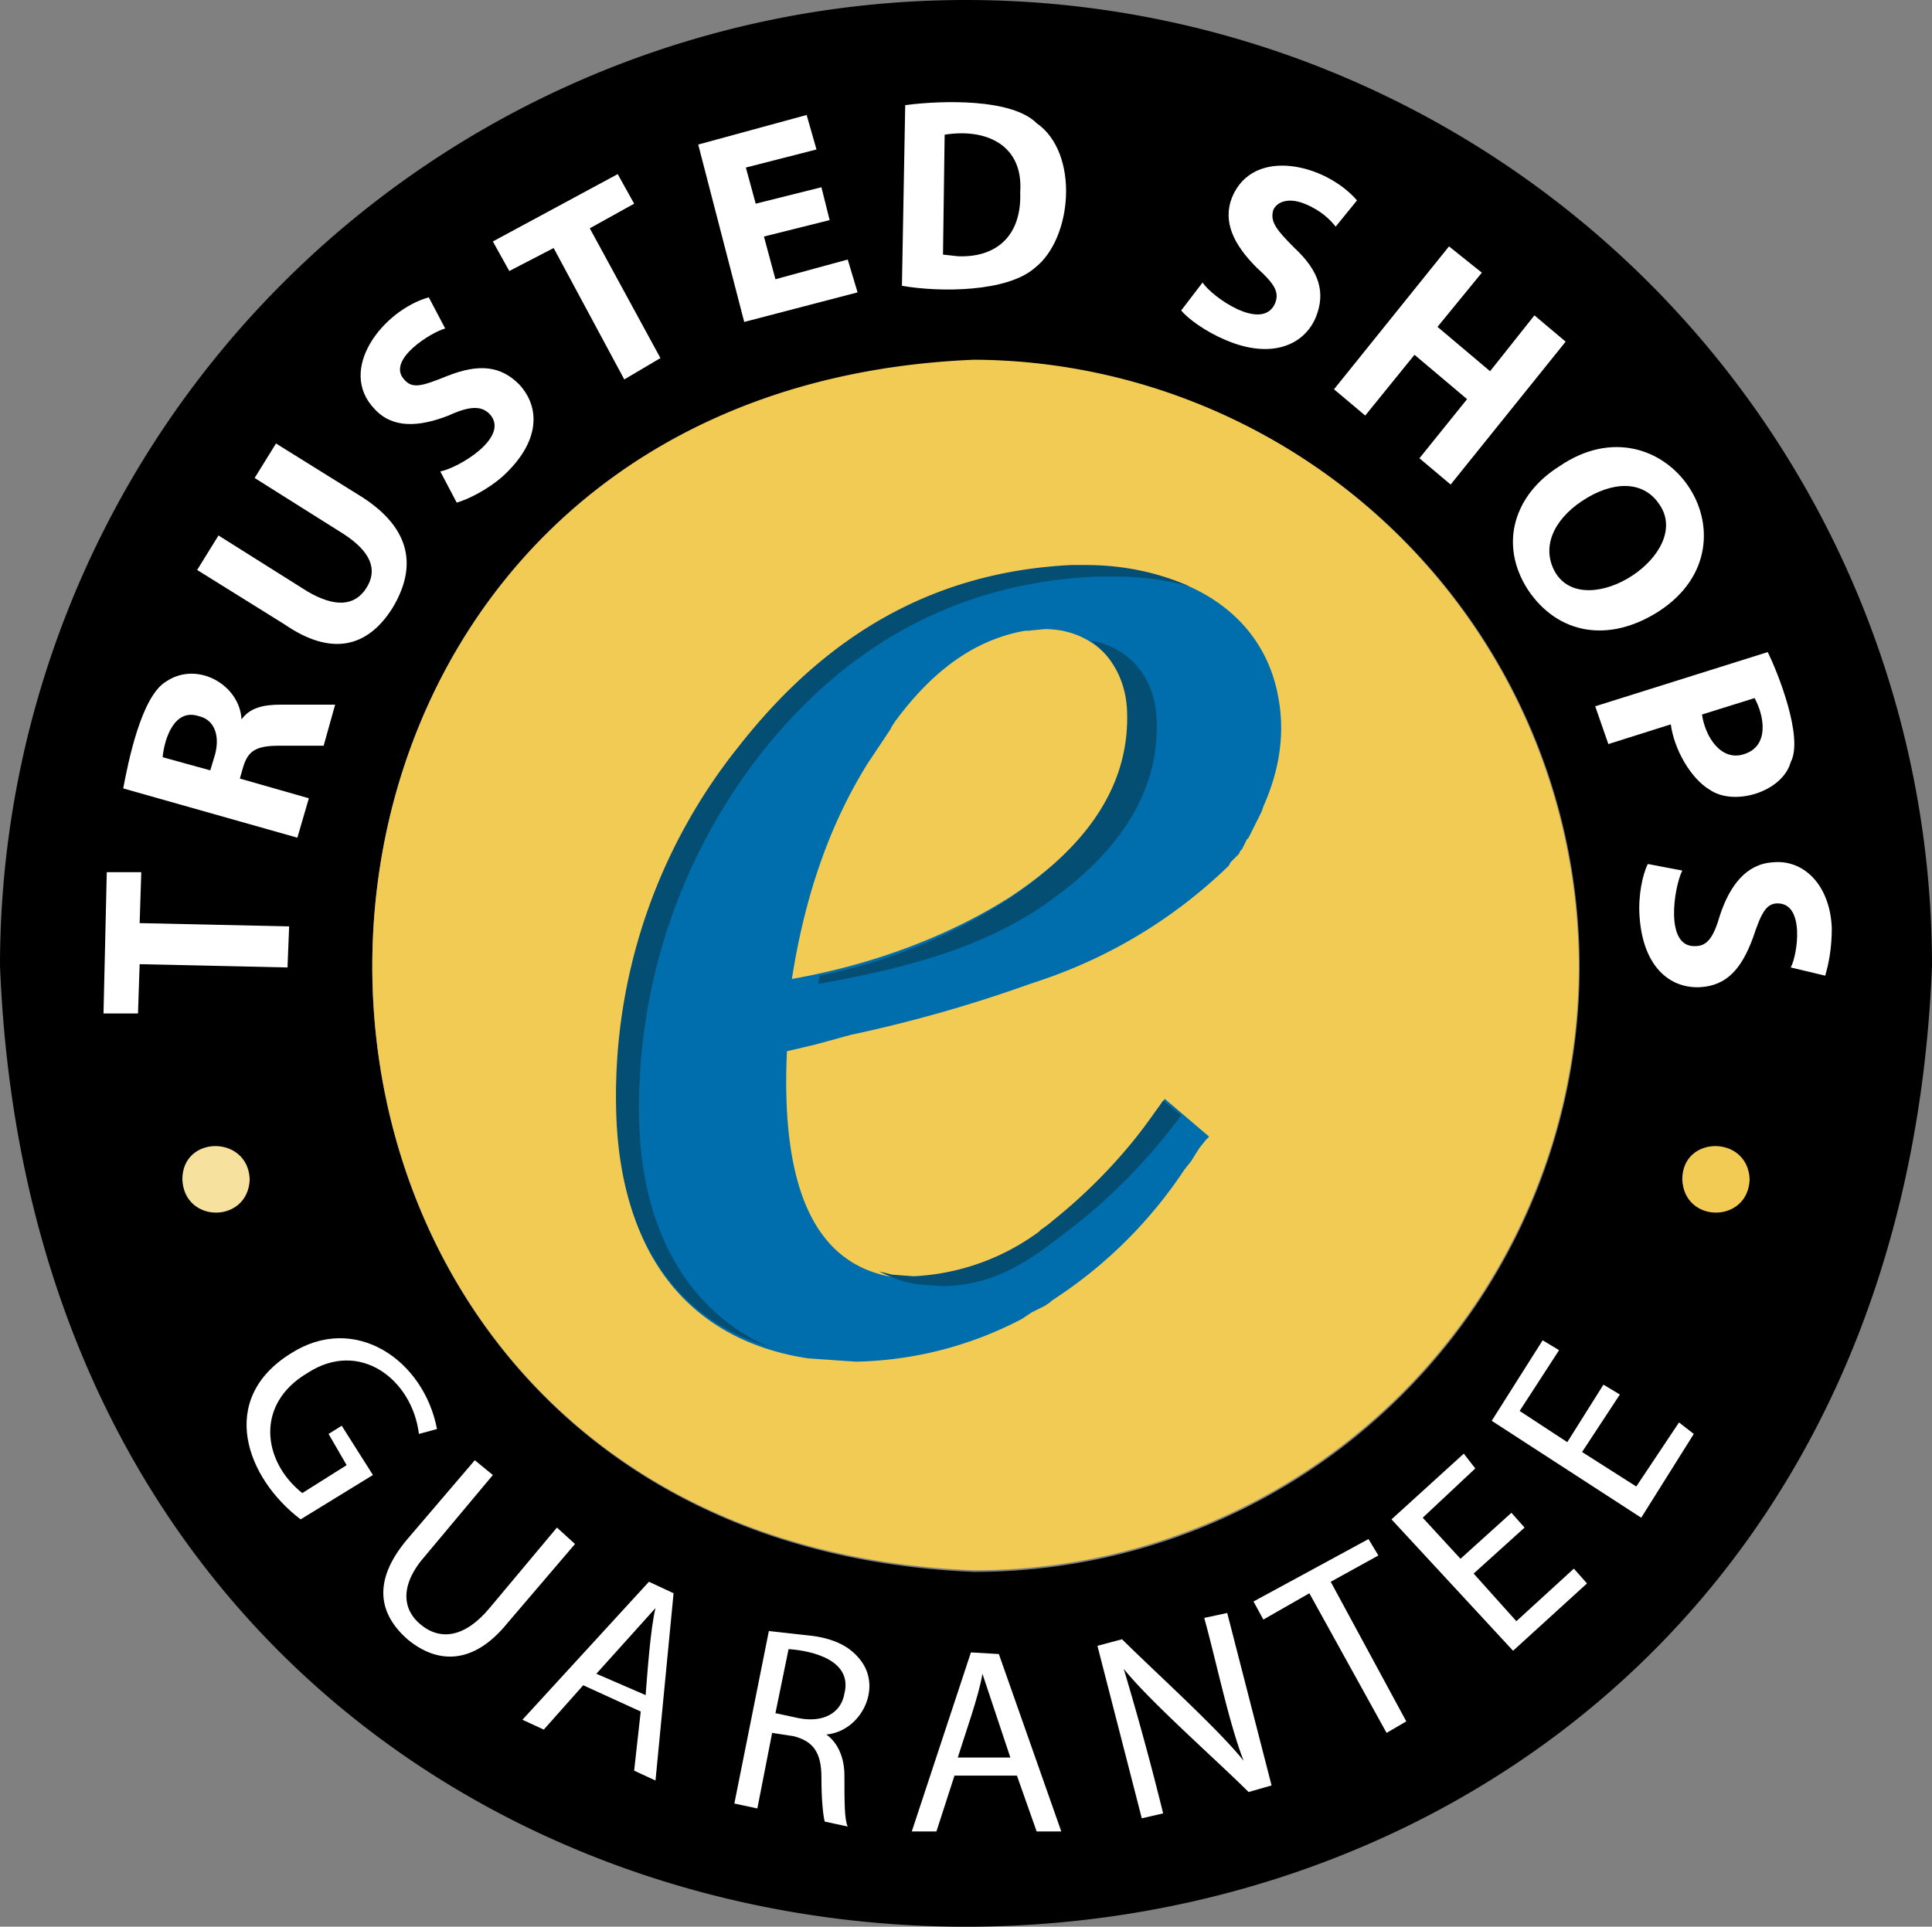
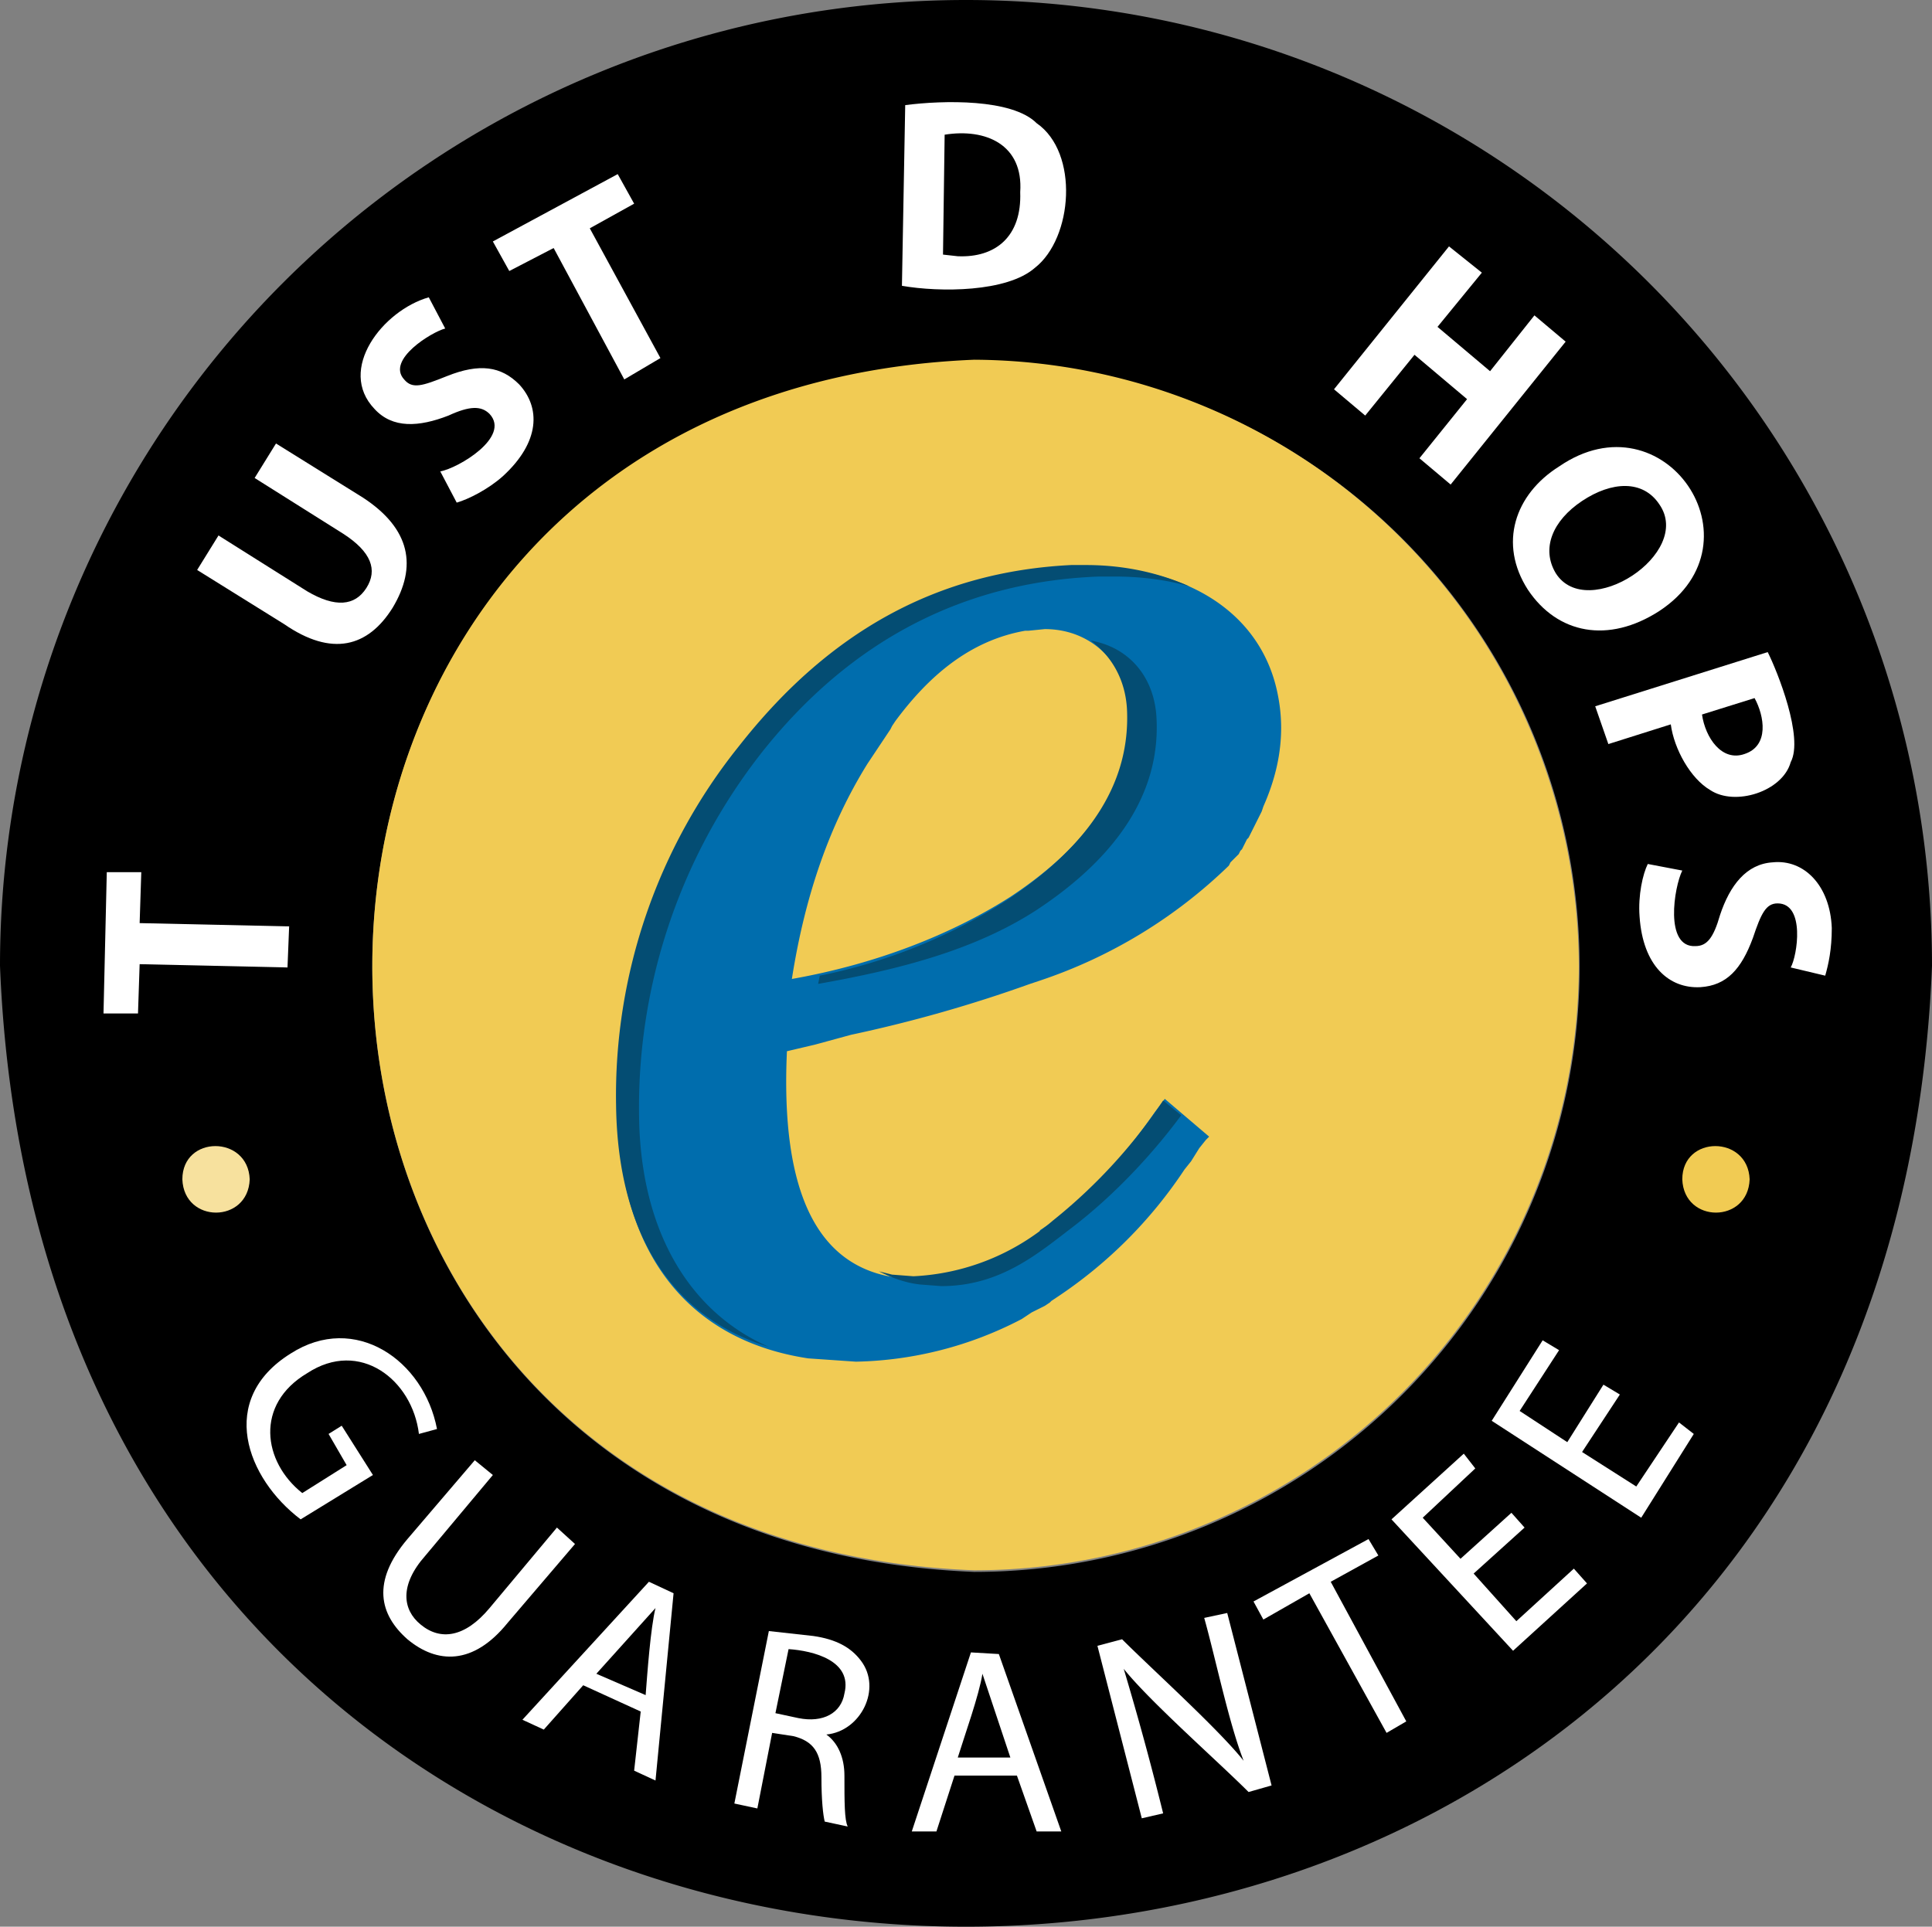
<svg xmlns="http://www.w3.org/2000/svg" viewBox="13.7 12.1 117.6 117.3">
  <rect x="13.7" y="12.1" width="117.6" height="117.3" fill="#808080" stroke="none" />
  <radialGradient id="trustmark-bg-circle-gradient" cx="-786.2" cy="-358" r=".3" gradientTransform="matrix(296 0 0 296 232958.5 106108.1)" gradientUnits="userSpaceOnUse">
    <stop offset="0" stop-color="#9b9c9e" />
    <stop offset=".3" stop-color="#656667" />
    <stop offset=".8" stop-color="#1d1d1d" />
    <stop offset="1" />
  </radialGradient>
  <path fill="url(#trustmark-bg-circle-gradient)" d="M72.5 12.1a58.8 58.8 0 0 1 58.8 58.8c-3.1 78-114.5 78-117.6 0a58.8 58.8 0 0 1 58.8-58.8zm.5 22c-48.8 1.9-48.9 71.7 0 73.7a36.8 36.8 0 0 0 0-73.7z" />
  <radialGradient id="trustmark-bg-gradient" cx="-785.5" cy="-361.1" r=".4" gradientTransform="matrix(120 142 -142 120 42721.7 154730.1)" gradientUnits="userSpaceOnUse">
    <stop offset="0" stop-color="#fffefc" />
    <stop offset=".2" stop-color="#fffdf7" />
    <stop offset="1" stop-color="#f1cb54" />
  </radialGradient>
  <path fill="url(#trustmark-bg-gradient)" d="M109.8 70.9A36.8 36.8 0 0 1 73 107.7C24.1 105.8 24.2 36 73 34a37 37 0 0 1 36.8 36.9z" />
  <g fill="#fff" transform="translate(15.1 14.7)">
    <path d="m96.5 42.7 3.8-1.2c.2 1.5 1.2 3.3 2.4 4 1.5 1 4.4.1 4.9-1.7.8-1.5-.8-5.5-1.4-6.7l-10.5 3.3.8 2.3zm8.9-2.8c.6 1.1.9 2.9-.6 3.4-1.4.5-2.4-1-2.6-2.4l3.2-1z" />
    <path d="M91.6 33.3c1.8 2.7 4.9 3.3 8 1.3 6.4-4.2.3-13.2-6.1-8.8-2.7 1.7-3.7 4.7-1.9 7.5zm3.3-5.4c1.8-1.2 3.7-1.3 4.7.2 2.1 3-4.4 7.2-6.3 4.2-.9-1.5-.2-3.2 1.6-4.4z" />
    <path d="m81.7 22.7 3-3.7 3.2 2.7-2.9 3.6 1.9 1.6 7-8.7-1.9-1.6-2.7 3.4-3.2-2.7 2.7-3.3-2-1.6-7 8.7z" />
-     <path d="M73.2 18.1c2.8 1.2 4.8.3 5.5-1.4.6-1.5.2-2.8-1.3-4.2-1.1-1.1-1.5-1.6-1.3-2.3.2-.5.9-.8 1.9-.4s1.6 1 1.9 1.4l1.3-1.6c-1.9-2.2-6.3-3.3-7.6-.2-.6 1.5.1 2.9 1.5 4.3 1.1 1 1.4 1.5 1.1 2.2-.8 1.7-3.8-.4-4.4-1.3l-1.3 1.7c.4.5 1.5 1.3 2.7 1.8z" />
    <path d="M61.7 4.9c-1.5-1.5-5.7-1.4-8-1.1l-.2 11c2.3.4 6.4.4 8.1-1.1 2.3-1.8 2.7-7 .1-8.8zM56.9 13l-.9-.1.1-7.3c2.5-.4 4.8.6 4.6 3.5.1 2.7-1.5 4-3.8 3.9z" />
-     <path d="m50.8 15.2-.6-2-4.4 1.2-.7-2.6 4-1-.5-2-4 1-.6-2.2 4.3-1.1-.6-2.1-6.6 1.8L43.9 17z" />
    <path d="m32.3 12.5 4.3 8 2.2-1.3-4.3-7.9 2.7-1.5-1-1.8-7.6 4.1 1 1.8z" />
    <path d="M25.9 22.7c1.3-.6 2-.6 2.5-.1 1.3 1.4-1.9 3.3-3 3.5l1 1.9c.7-.2 1.9-.8 2.8-1.6 2.3-2.1 2.3-4.2 1-5.6-1.1-1.1-2.4-1.3-4.4-.5-1.5.6-2.1.8-2.6.2-1.1-1.2 1.7-2.9 2.5-3.1l-1-1.9c-2.8.8-5.6 4.4-3.3 6.8 1.1 1.2 2.7 1.1 4.5.4z" />
    <path d="M22.5 34.4c1.5-2.5 1.1-4.8-1.8-6.7l-5.3-3.3-1.3 2.1 5.4 3.4c1.7 1.1 2.1 2.2 1.4 3.3s-1.9 1.2-3.6.2L11.9 30l-1.3 2.1 5.3 3.3c2.9 2 5.1 1.4 6.6-1z" />
-     <path d="m17.4 46-4.2-1.2.2-.7c.3-1 .8-1.3 2.2-1.3h2.7l.7-2.5h-3.3c-1.1 0-1.9.2-2.4.9-.1-2.1-2.7-3.6-4.6-2.3-1.5.9-2.3 4.9-2.6 6.5l10.6 3 .7-2.4zm-5.7-2.7-.3 1-2.9-.8c.1-1.1.7-3 2.2-2.5.9.2 1.3 1.1 1 2.3z" />
    <path d="m16.2 53.8-9.1-.2.1-3.1H5.1l-.2 8.6H7l.1-3 9 .2z" />
    <path d="m18.6 84.7 1.1 1.9-2.7 1.7c-2.4-1.9-2.9-5.4.3-7.3 3.2-2.1 6.4.4 6.8 3.7l1.1-.3c-.8-4.2-5-7.1-8.9-4.6-4.5 2.8-2.7 7.6.6 10.1l4.4-2.7-1.9-3-.8.5z" />
    <path d="m32.5 90.4-4.1 4.9c-1.5 1.8-3 2-4.2 1-1.1-.9-1.3-2.4.3-4.2l4.1-4.9-1.1-.9-4.1 4.8c-2.2 2.6-1.7 4.6 0 6.1 1.8 1.5 4 1.6 6.1-1l4.1-4.8-1.1-1z" />
    <path d="m30.4 102.1 1.3.6 2.4-2.7 3.5 1.6-.4 3.6 1.3.6 1.1-11.4-1.5-.7-7.7 8.4zm8.1-6.8c-.3 1.2-.5 4-.6 5.3l-3-1.3 3.6-4z" />
    <path d="m48.1 97-2.7-.3-2.1 10.5 1.4.3.9-4.6 1.3.2c1.2.3 1.7 1 1.7 2.5 0 1.4.1 2.3.2 2.7l1.4.3c-.2-.4-.2-1.5-.2-3.1 0-1.1-.4-2-1.1-2.5 2.1-.2 3.4-2.8 2.1-4.5-.6-.8-1.5-1.3-2.9-1.5zm1.9 3.5c-.2 1.2-1.3 1.8-2.8 1.5l-1.4-.3.8-3.9c1.5.1 3.9.7 3.4 2.7z" />
    <path d="m57.7 98-3.6 10.9h1.5l1.1-3.4h3.8l1.2 3.4h1.5l-3.8-10.8-1.7-.1zm-.8 6.4c.4-1.3 1.3-3.8 1.5-5.1l1.7 5.1h-3.2z" />
    <path d="M71.9 95.9c.7 2.5 1.5 6.4 2.4 8.7-1.5-1.9-5.6-5.6-7.4-7.4l-1.5.4 2.7 10.5 1.3-.3A186 186 0 0 0 67 99c1.6 2 5.7 5.6 7.6 7.5l1.4-.4-2.7-10.5-1.4.3z" />
    <path d="m82.5 92.1-.6-1-7 3.8.6 1.1 2.8-1.6 4.7 8.5 1.2-.7-4.6-8.5z" />
    <path d="m90.9 96.1-2.6-2.9 3.1-2.8-.8-.9-3.1 2.8-2.3-2.5 3.2-3-.7-.9-4.4 4 7.4 8 4.5-4.1-.8-.9z" />
    <path d="m98.2 87.9-3.3-2.1 2.3-3.5-1-.6-2.2 3.5-2.9-1.9 2.4-3.7-1-.6-3.1 4.9 9.1 5.9 3.2-5.1-.9-.7z" />
    <path d="M110.1 53.9c-.1-2.6-1.7-4.2-3.6-4-1.6.1-2.6 1.4-3.2 3.2-.4 1.4-.8 1.9-1.5 1.9-1.9.1-1.3-3.6-.8-4.6l-2.1-.4c-.3.6-.6 1.9-.5 3.2.2 3 1.8 4.4 3.7 4.3 1.6-.1 2.5-1.1 3.2-3 .5-1.5.8-2.1 1.5-2.1 1.7 0 1.2 3.2.8 3.9l2.1.5c.2-.7.4-1.6.4-2.9z" />
  </g>
  <path fill="#f7e19e" d="M28.9 83.9c-.1 2.7-4 2.7-4.1 0 0-2.7 4-2.7 4.1 0z" />
  <path fill="#f1cb53" d="M120.2 83.9c-.1 2.7-4 2.7-4.1 0 0-2.7 4-2.7 4.1 0z" />
  <path fill="#006dad" d="M79.9 46.6c6.3 0 10.7 3 11.6 7.9.5 2.6-.1 4.9-.9 6.7l-.1.3-.1.2-.1.2-.3.6-.1.2-.1.2-.1.2-.1.1-.1.2-.1.2-.1.2-.1.1-.1.2-.2.2-.1.1-.2.2-.1.2a30.3 30.3 0 0 1-11.5 7l-.6.2a84.3 84.3 0 0 1-10.9 3.1l-1.1.3-1.1.3-1.7.4c-.4 8.7 1.9 13.2 6.8 13.8l1.3.1c2.8 0 5.1-1.1 7-2.4l.3-.2V87l.3-.2.3-.2.4-.3c2.5-1.9 4.4-4.2 6-6.5l.6-.8 2.7 2.3-.2.2-.4.5-.5.8-.4.5a27.6 27.6 0 0 1-7.8 7.8l-.3.2-.1.1-.3.2-.8.4-.3.2-.3.2A22.7 22.7 0 0 1 65.8 95l-2.9-.2c-7.3-1.1-11.5-6.4-11.6-15v-.3a34.2 34.2 0 0 1 7.3-21.6l.2-.3a26 26 0 0 1 20.2-11h.9zm-2.6 3.8-1 .1h-.2c-3.4.6-5.9 2.8-7.9 5.5l-.2.3-.1.2-.2.3-.2.3-.2.3-.2.3-.2.3-.2.3-.2.3c-2.3 3.7-3.8 8-4.6 13.1 5.1-.9 9.7-2.7 13.3-5 5-3.3 7.5-7.2 7.3-11.6-.4-2.7-2.4-4.7-5.2-4.7z" />
  <g fill="#044d73" transform="translate(94.1 86.7)">
    <path d="M-41.5-6.6a35 35 0 0 1 7.4-22.1c5.5-7 12.5-10.5 20.6-10.8h.9c1.7 0 3.2.2 4.6.6-1.8-.8-3.9-1.3-6.3-1.3h-.9c-8.1.4-14.7 4-20.2 11a34 34 0 0 0-7.5 21.9c.1 7.8 3.4 12.9 9.3 14.7-4.8-2.1-7.8-7-7.9-14z" />
    <path d="M-23.1 3.7c3.6 0 5.9-2 8-3.6 2.6-2 4.9-4.5 6.6-6.8l-1.1-.9-.2.3a32.6 32.6 0 0 1-6.5 7 14 14 0 0 1-8.5 3.4l-1.3-.1-.8-.2c.8.4 1.6.7 2.5.8l1.3.1z" />
    <path d="M-11.8-31.4c.2 4.4-2.2 8.2-7.3 11.6a33.3 33.3 0 0 1-11.4 4.6l-.1.5c5.1-.9 9.6-2.1 13.3-4.5 5-3.3 7.5-7.2 7.3-11.6-.1-2.6-1.7-4.4-4-4.8 1.2.9 2.1 2.3 2.2 4.2z" />
  </g>
</svg>